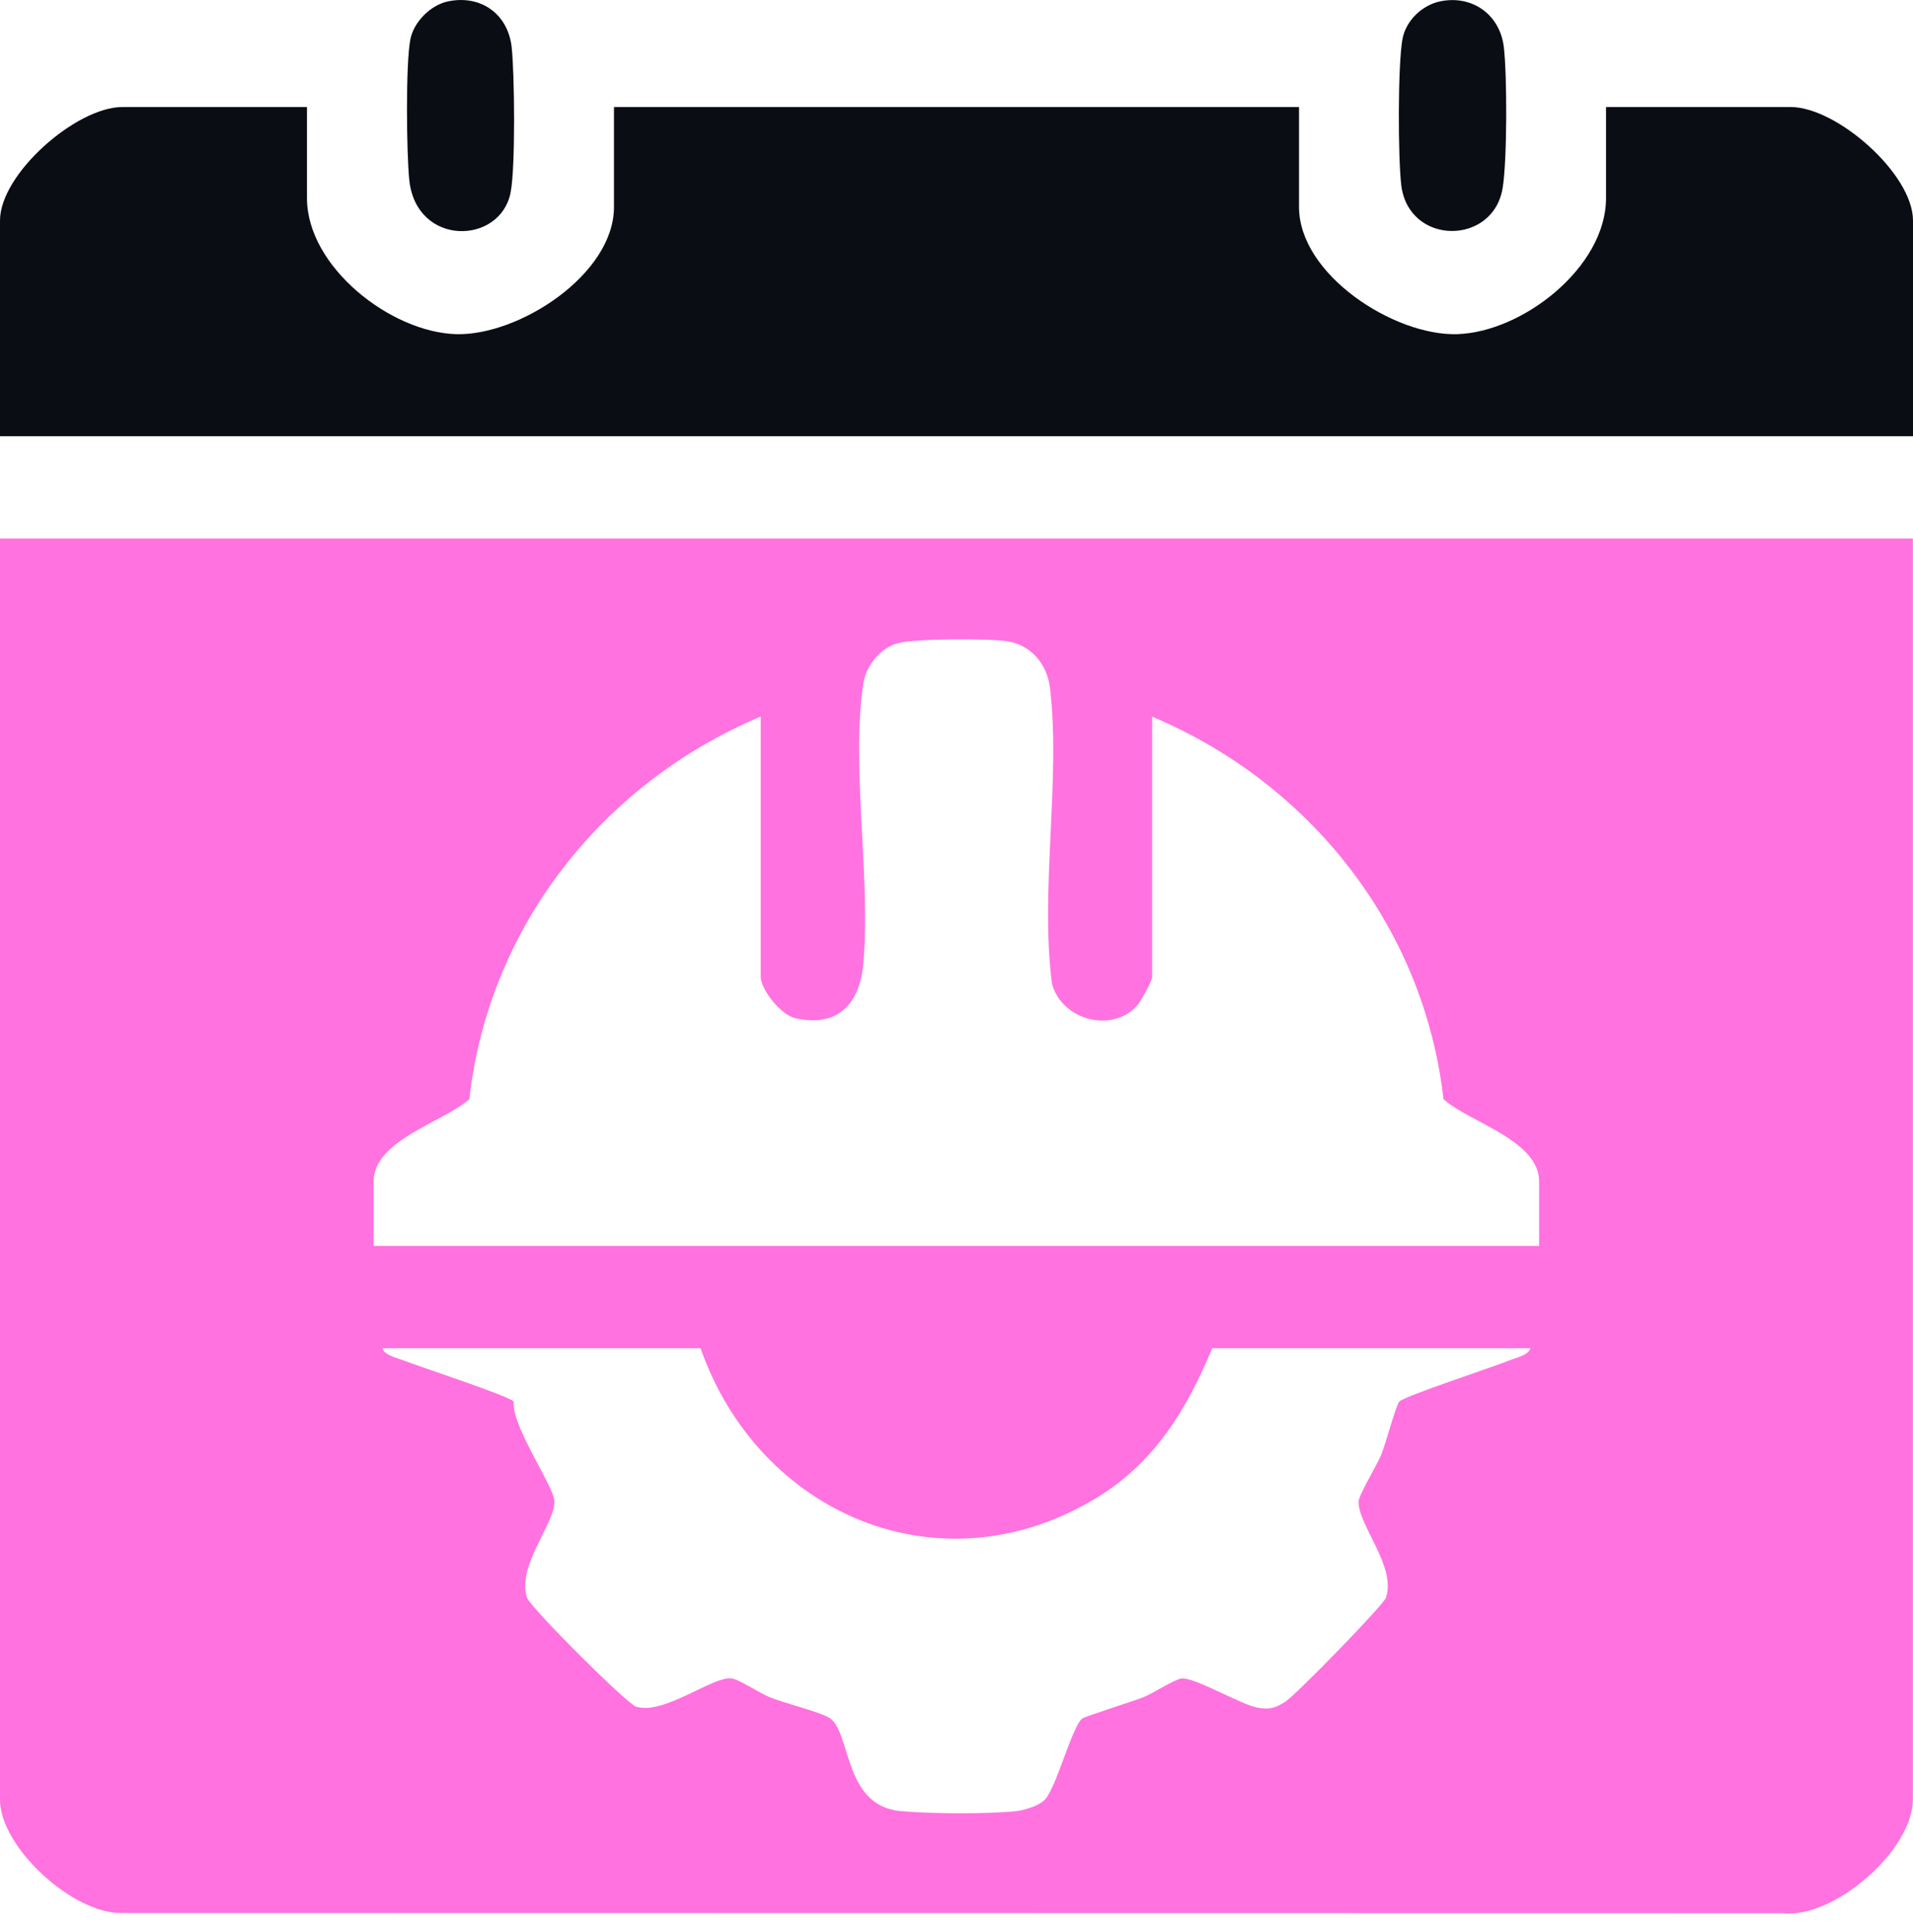
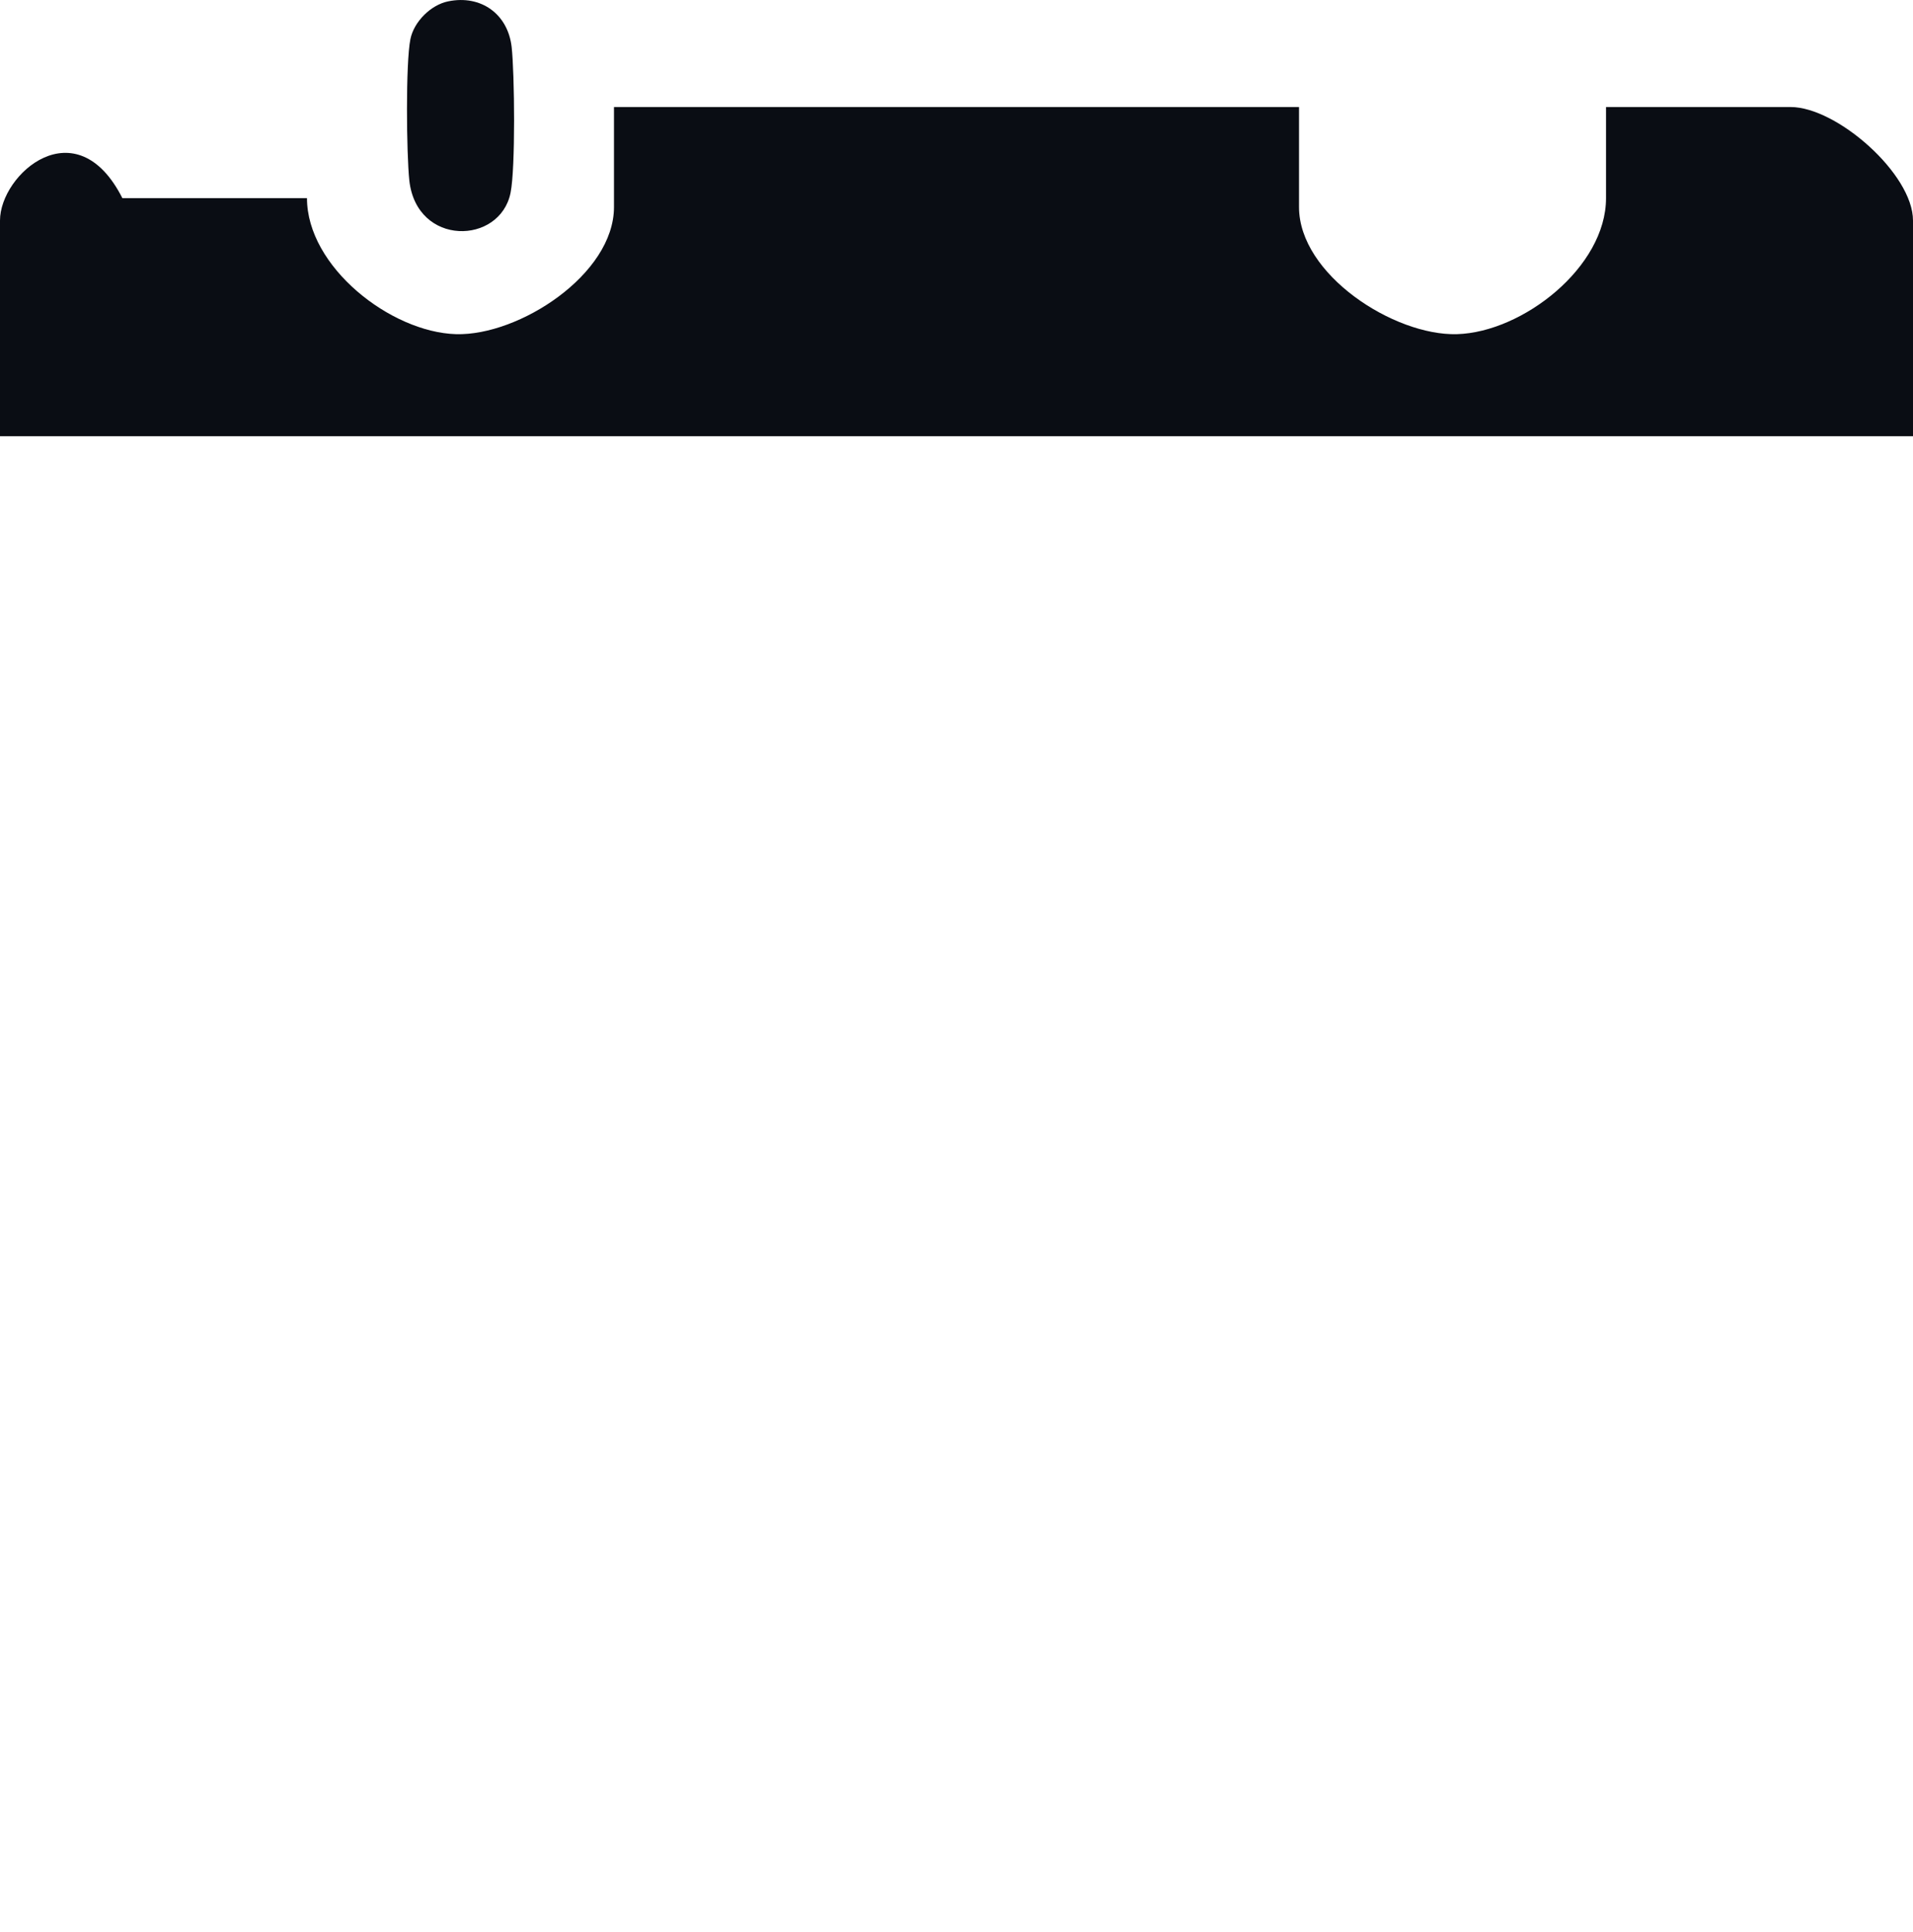
<svg xmlns="http://www.w3.org/2000/svg" width="100" height="101" viewBox="0 0 100 101" fill="none">
  <g clip-path="url(#clip0_1207_5831)">
-     <path d="M0 94.081C0 96.572 3.822 100.077 6.398 100.007L93.145 100.021C95.89 100.331 99.993 96.706 99.993 94.081V28.153H0V94.081ZM78.892 71.122C78.055 71.467 73.374 72.994 73.142 73.275C72.966 73.487 72.438 75.478 72.199 76.056C71.981 76.591 71.016 78.174 71.016 78.505C71.016 79.772 72.987 81.876 72.452 83.516C72.318 83.917 67.729 88.619 67.195 88.957C66.66 89.295 66.399 89.379 65.752 89.274C64.886 89.126 62.465 87.683 61.775 87.746C61.402 87.781 60.276 88.528 59.755 88.732C59.22 88.943 56.708 89.731 56.567 89.844C56.046 90.266 55.265 93.292 54.659 94.038C54.378 94.383 53.59 94.623 53.139 94.679C51.696 94.841 48.543 94.82 47.079 94.679C44.025 94.404 44.517 90.435 43.314 89.78C42.722 89.457 41.061 89.055 40.238 88.725C39.71 88.513 38.591 87.767 38.218 87.739C37.204 87.655 34.692 89.675 33.249 89.217C32.749 89.055 27.717 84.037 27.548 83.516C27.013 81.862 28.984 79.68 28.984 78.505C28.984 77.717 26.724 74.564 26.858 73.275C26.647 72.987 21.903 71.439 21.101 71.122C20.791 71.002 20.052 70.833 19.996 70.481H36.62C39.654 79.138 49.113 83.242 57.271 78.336C60.332 76.492 62.028 73.712 63.366 70.481H79.99C79.934 70.84 79.202 70.995 78.885 71.122H78.892ZM19.531 61.761C19.531 59.6 23.212 58.65 24.535 57.461C25.542 48.452 31.503 40.942 39.766 37.458V51.063C39.766 51.724 40.815 53.054 41.561 53.224C43.792 53.737 44.94 52.484 45.13 50.373C45.524 45.883 44.475 39.992 45.13 35.726C45.277 34.783 46.044 33.847 46.967 33.615C47.874 33.383 51.668 33.368 52.653 33.523C53.899 33.713 54.737 34.727 54.885 35.944C55.462 40.737 54.357 46.523 54.99 51.422C55.497 53.329 58.115 54.019 59.424 52.59C59.635 52.358 60.227 51.281 60.227 51.07V37.465C68.49 40.942 74.437 48.466 75.457 57.461C76.774 58.657 80.455 59.6 80.455 61.761V65.132H19.531V61.761Z" fill="#FF72E0" />
-     <path d="M93.602 5.595H83.953V10.36C83.953 13.964 79.596 17.37 76.161 17.469C72.867 17.561 67.905 14.351 67.905 10.825V5.595H32.095V10.825C32.095 14.344 27.133 17.561 23.839 17.469C20.418 17.37 16.047 13.943 16.047 10.36V5.595H6.398C3.984 5.595 0 9.093 0 11.529V22.804H100V11.529C100 9.093 96.016 5.595 93.602 5.595Z" fill="#0A0D14" />
+     <path d="M93.602 5.595H83.953V10.36C83.953 13.964 79.596 17.37 76.161 17.469C72.867 17.561 67.905 14.351 67.905 10.825V5.595H32.095V10.825C32.095 14.344 27.133 17.561 23.839 17.469C20.418 17.37 16.047 13.943 16.047 10.36H6.398C3.984 5.595 0 9.093 0 11.529V22.804H100V11.529C100 9.093 96.016 5.595 93.602 5.595Z" fill="#0A0D14" />
    <path d="M26.689 10.079C26.95 8.805 26.901 3.857 26.746 2.456C26.549 0.732 25.141 -0.281 23.431 0.07C22.523 0.253 21.636 1.133 21.453 2.048C21.2 3.301 21.249 8.059 21.397 9.438C21.784 12.901 26.14 12.803 26.689 10.079Z" fill="#0A0D14" />
-     <path d="M78.547 9.847C78.787 8.418 78.787 3.934 78.611 2.456C78.407 0.767 76.964 -0.274 75.289 0.07C74.332 0.268 73.487 1.084 73.311 2.048C73.065 3.428 73.079 8.221 73.248 9.671C73.628 12.845 78.048 12.852 78.547 9.84V9.847Z" fill="#0A0D14" />
  </g>
  <defs>
    <clipPath id="clip0_1207_5831">
      <rect width="100" height="100.042" fill="white" />
    </clipPath>
  </defs>
</svg>